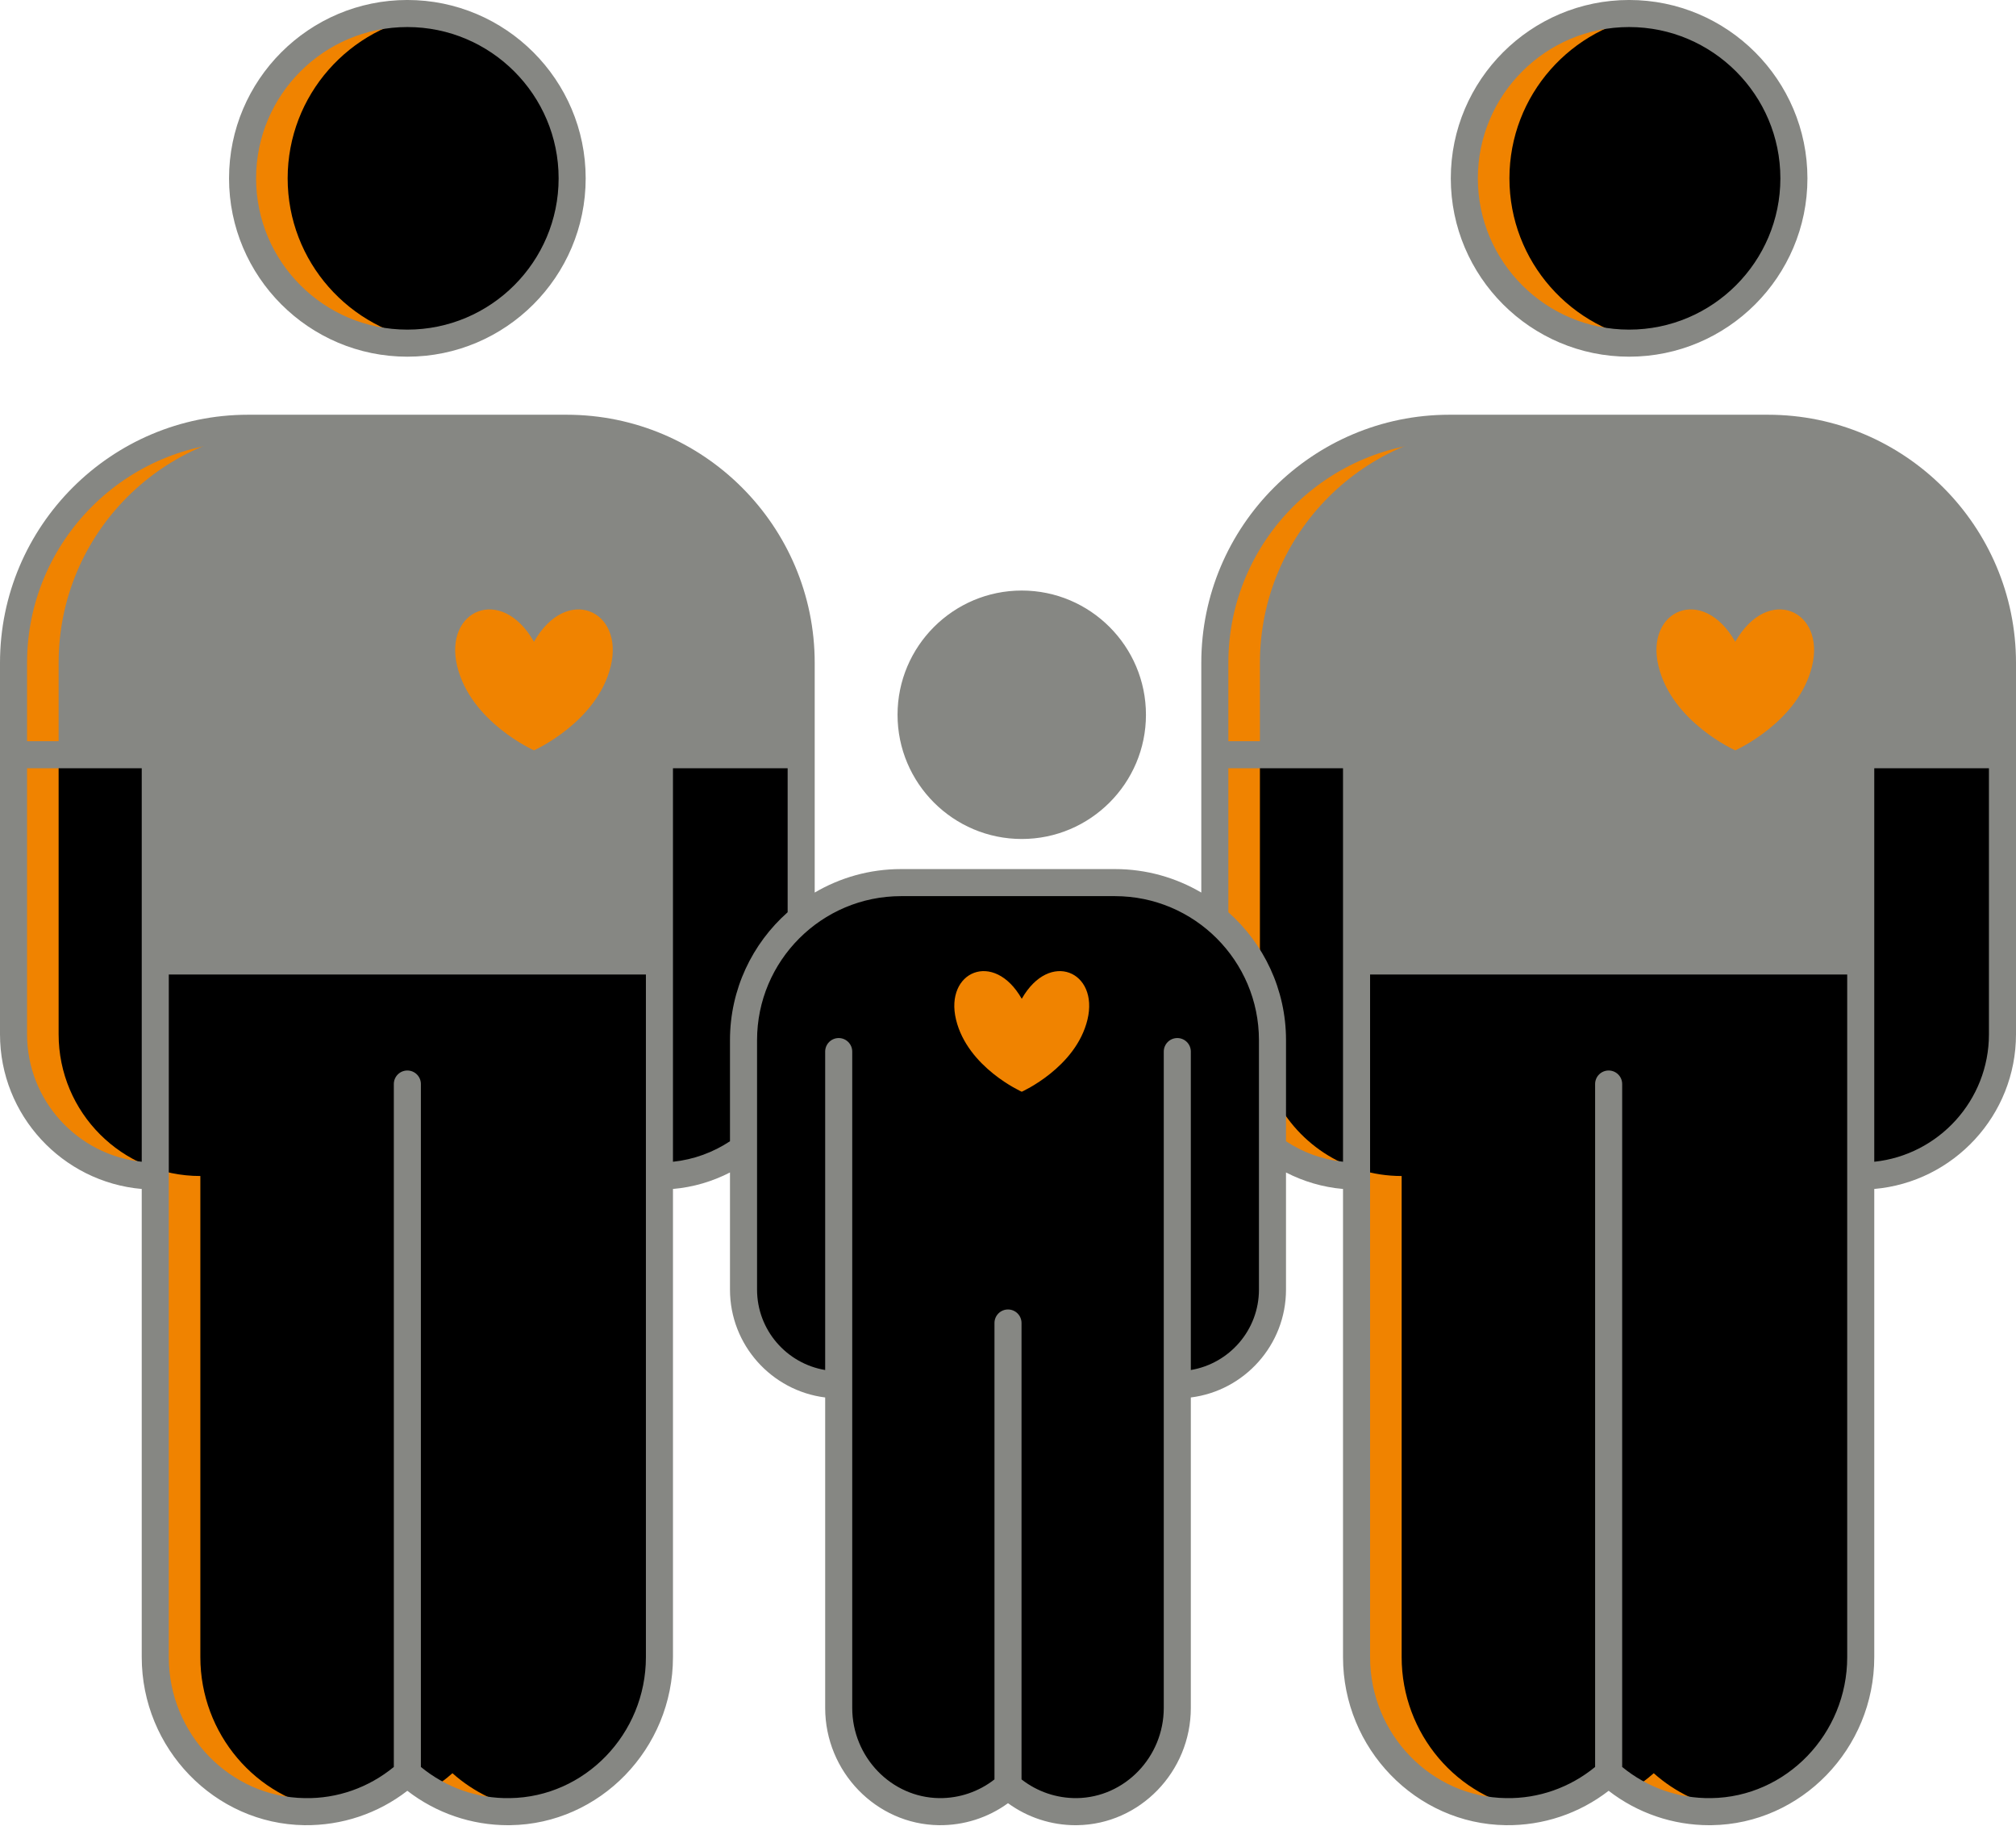
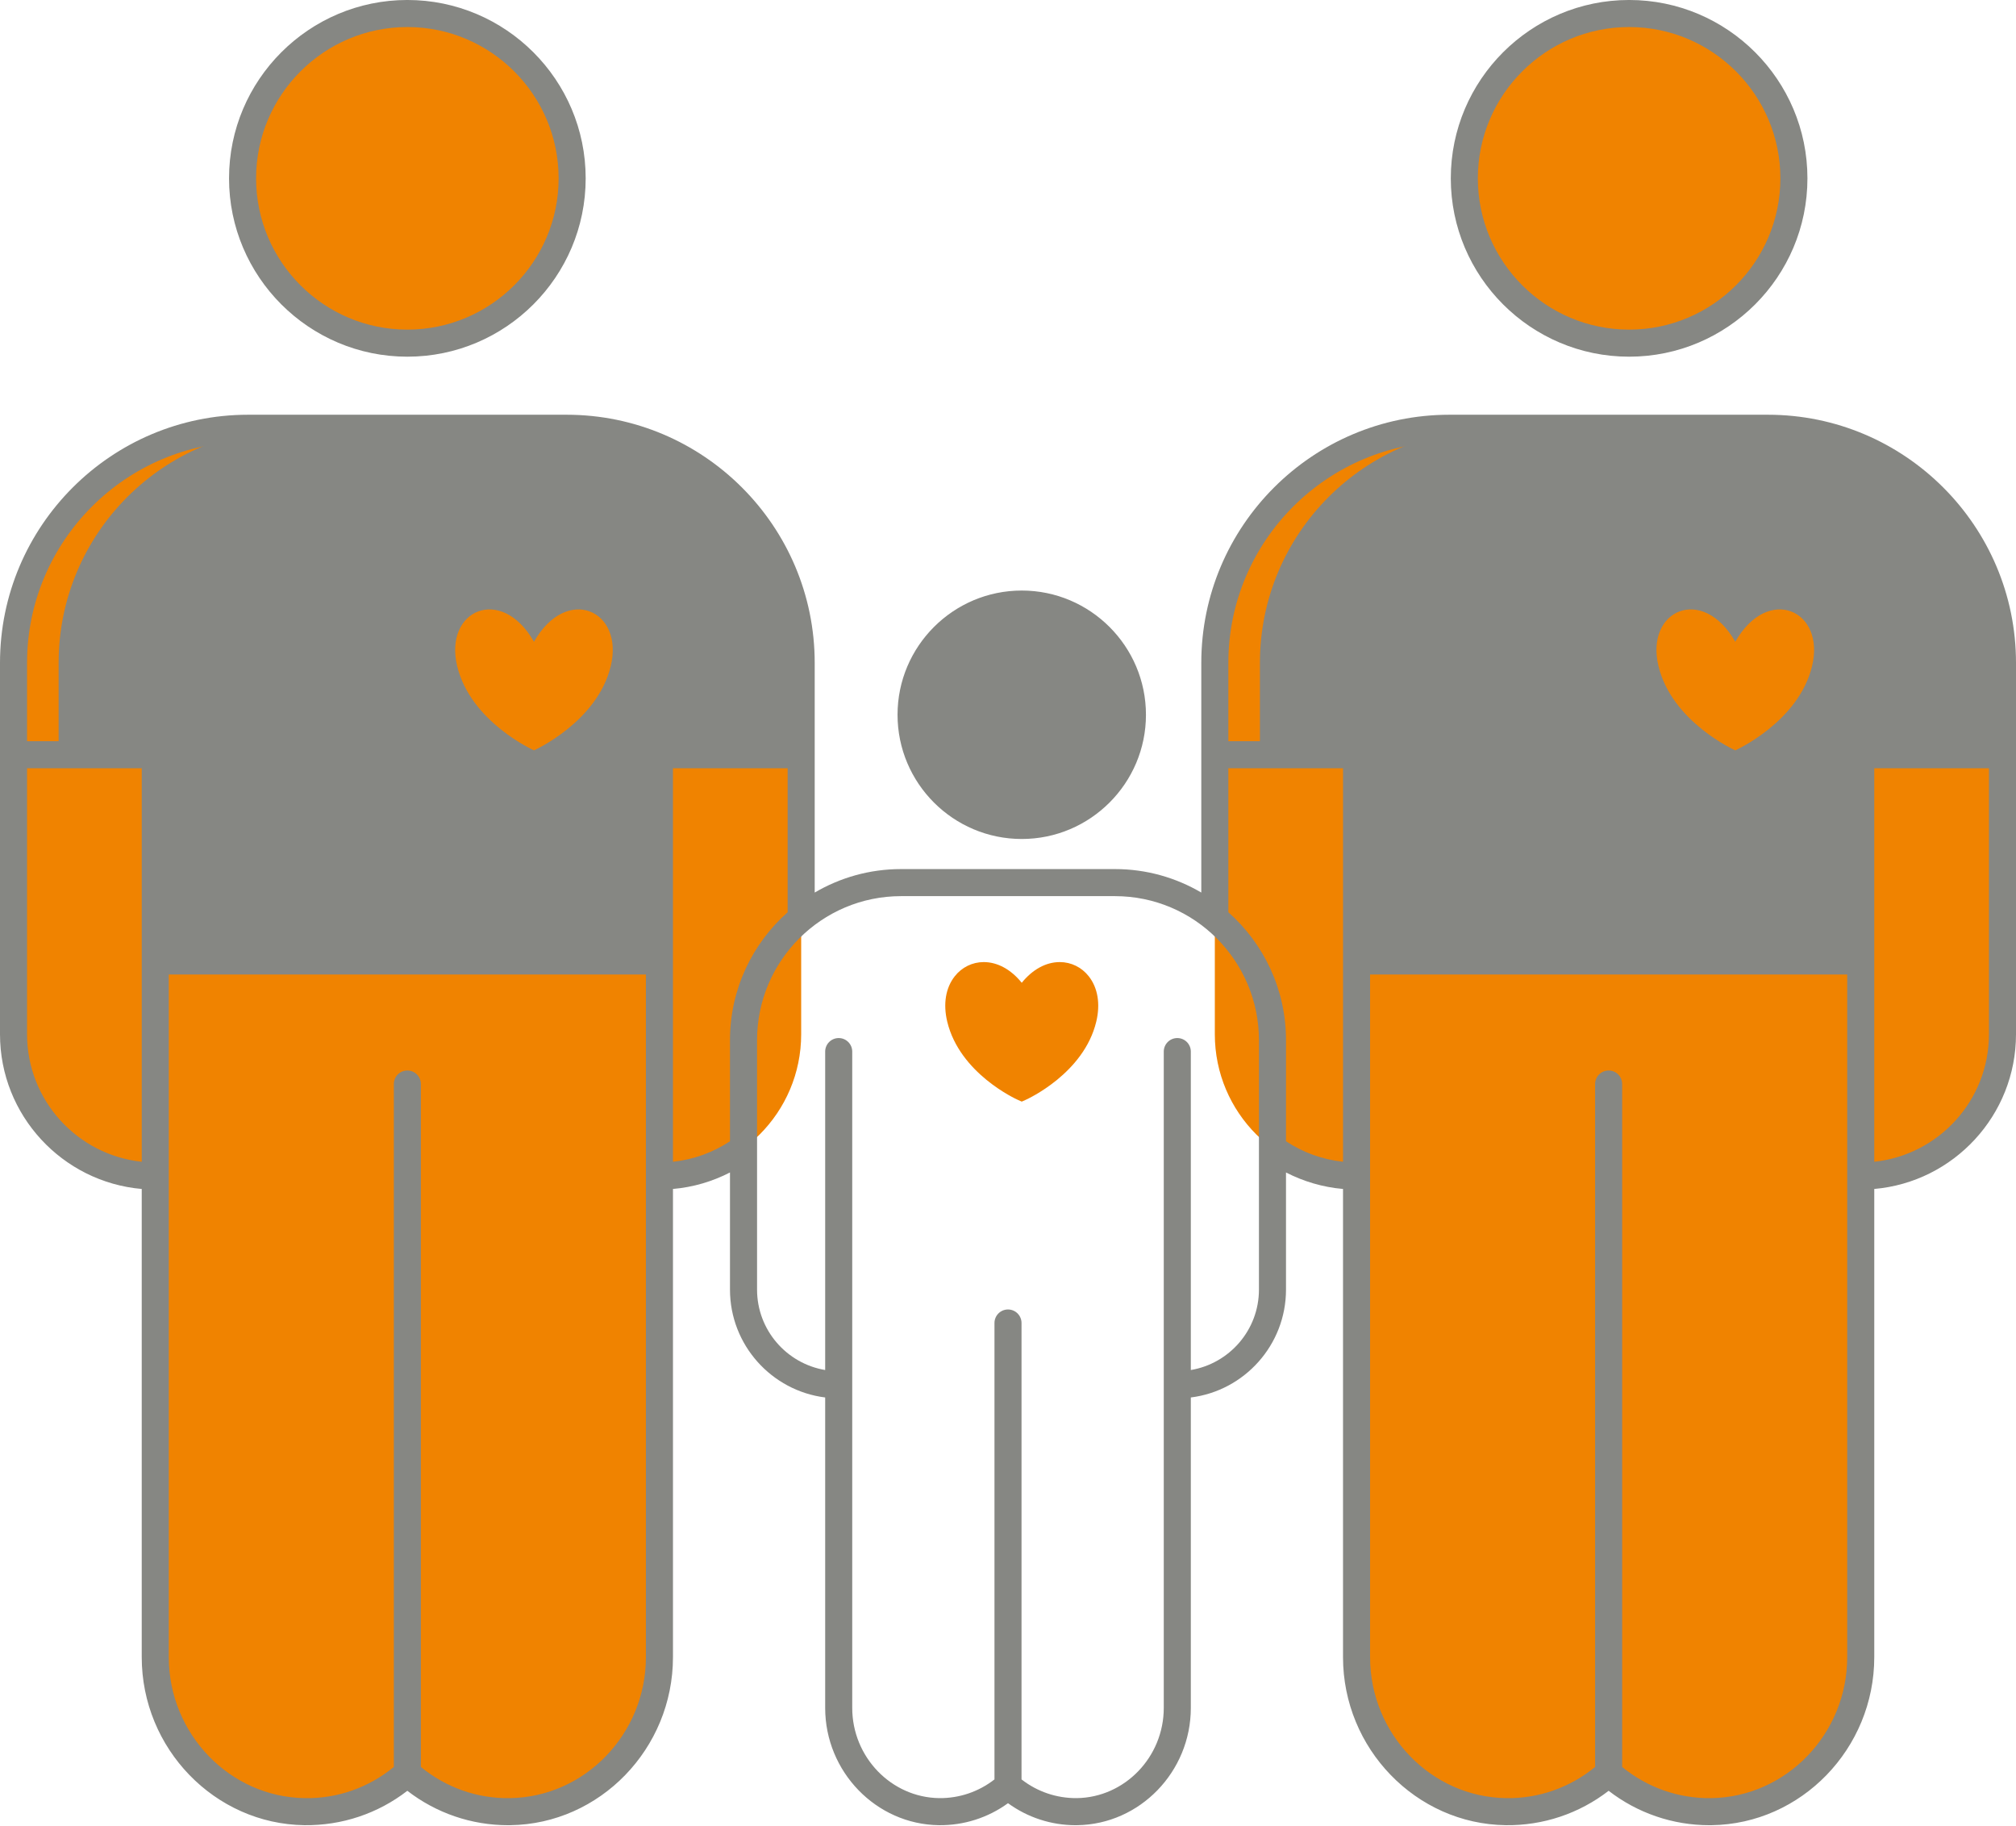
<svg xmlns="http://www.w3.org/2000/svg" fill="#000000" height="452.7" preserveAspectRatio="xMidYMid meet" version="1" viewBox="0.0 -0.0 500.0 452.7" width="500" zoomAndPan="magnify">
  <g>
    <g id="change1_1">
-       <path d="M 101.031 85.094 C 123.566 85.094 141.902 66.762 141.902 44.223 C 141.902 21.688 123.566 3.352 101.031 3.352 C 78.492 3.352 60.16 21.688 60.16 44.223 C 60.16 66.762 78.492 85.094 101.031 85.094 Z M 140.527 106.199 L 61.531 106.199 C 29.402 106.199 3.355 132.246 3.355 164.375 L 3.355 256.469 C 3.355 275.883 19.094 291.621 38.508 291.621 L 38.508 410.93 C 38.508 431.602 54.887 448.969 75.555 449.242 C 85.332 449.371 94.273 445.738 101.031 439.711 C 107.785 445.738 116.727 449.371 126.504 449.242 C 147.172 448.969 163.551 431.602 163.551 410.93 L 163.551 291.621 L 163.555 291.621 C 182.965 291.621 198.703 275.883 198.703 256.469 L 198.703 164.375 C 198.703 132.246 172.656 106.199 140.527 106.199 Z M 438.469 106.199 L 359.473 106.199 C 327.344 106.199 301.297 132.246 301.297 164.375 L 301.297 256.469 C 301.297 275.883 317.031 291.621 336.445 291.621 L 336.445 410.93 C 336.445 431.602 352.824 448.969 373.496 449.242 C 383.273 449.371 392.211 445.738 398.969 439.711 C 405.727 445.738 414.668 449.371 424.441 449.242 C 445.113 448.969 461.492 431.602 461.492 410.93 L 461.492 291.621 C 480.906 291.621 496.645 275.883 496.645 256.469 L 496.645 164.375 C 496.645 132.246 470.598 106.199 438.469 106.199 Z M 404.051 85.094 C 426.586 85.094 444.918 66.762 444.918 44.223 C 444.918 21.688 426.586 3.352 404.051 3.352 C 381.512 3.352 363.18 21.688 363.18 44.223 C 363.18 66.762 381.512 85.094 404.051 85.094 Z M 270.023 242.086 C 272.285 244.957 272.945 248.961 271.887 253.359 C 268.801 266.176 254.91 272.5 254.32 272.766 L 253.41 273.172 L 252.5 272.766 C 251.91 272.5 238.023 266.176 234.934 253.359 C 233.875 248.961 234.535 244.957 236.797 242.086 C 238.555 239.852 241.172 238.57 243.977 238.57 C 247.418 238.57 250.738 240.406 253.41 243.703 C 256.082 240.406 259.402 238.57 262.848 238.57 C 265.648 238.57 268.266 239.852 270.023 242.086" fill="#f08300" />
+       <path d="M 101.031 85.094 C 123.566 85.094 141.902 66.762 141.902 44.223 C 141.902 21.688 123.566 3.352 101.031 3.352 C 78.492 3.352 60.16 21.688 60.16 44.223 C 60.16 66.762 78.492 85.094 101.031 85.094 Z M 140.527 106.199 L 61.531 106.199 C 29.402 106.199 3.355 132.246 3.355 164.375 L 3.355 256.469 C 3.355 275.883 19.094 291.621 38.508 291.621 L 38.508 410.93 C 38.508 431.602 54.887 448.969 75.555 449.242 C 85.332 449.371 94.273 445.738 101.031 439.711 C 107.785 445.738 116.727 449.371 126.504 449.242 C 147.172 448.969 163.551 431.602 163.551 410.93 L 163.551 291.621 L 163.555 291.621 C 182.965 291.621 198.703 275.883 198.703 256.469 L 198.703 164.375 C 198.703 132.246 172.656 106.199 140.527 106.199 Z M 438.469 106.199 L 359.473 106.199 C 327.344 106.199 301.297 132.246 301.297 164.375 L 301.297 256.469 C 301.297 275.883 317.031 291.621 336.445 291.621 L 336.445 410.93 C 336.445 431.602 352.824 448.969 373.496 449.242 C 383.273 449.371 392.211 445.738 398.969 439.711 C 405.727 445.738 414.668 449.371 424.441 449.242 C 445.113 448.969 461.492 431.602 461.492 410.93 L 461.492 291.621 C 480.906 291.621 496.645 275.883 496.645 256.469 L 496.645 164.375 Z M 404.051 85.094 C 426.586 85.094 444.918 66.762 444.918 44.223 C 444.918 21.688 426.586 3.352 404.051 3.352 C 381.512 3.352 363.18 21.688 363.18 44.223 C 363.18 66.762 381.512 85.094 404.051 85.094 Z M 270.023 242.086 C 272.285 244.957 272.945 248.961 271.887 253.359 C 268.801 266.176 254.91 272.5 254.32 272.766 L 253.41 273.172 L 252.5 272.766 C 251.91 272.5 238.023 266.176 234.934 253.359 C 233.875 248.961 234.535 244.957 236.797 242.086 C 238.555 239.852 241.172 238.57 243.977 238.57 C 247.418 238.57 250.738 240.406 253.41 243.703 C 256.082 240.406 259.402 238.57 262.848 238.57 C 265.648 238.57 268.266 239.852 270.023 242.086" fill="#f08300" />
    </g>
    <g id="change2_1">
      <path d="M 449.422 165.172 C 446.074 179.066 430.375 186.066 430.375 186.066 C 430.375 186.066 414.676 179.066 411.328 165.172 C 407.98 151.277 422.277 144.926 430.375 159.141 C 438.469 144.926 452.77 151.277 449.422 165.172 Z M 438.469 106.199 L 370.656 106.199 C 338.527 106.199 312.48 132.246 312.48 164.375 L 312.48 187.148 L 336.449 187.148 L 336.449 238.289 L 461.492 238.289 L 461.492 187.148 L 496.645 187.148 L 496.645 164.375 C 496.645 132.246 470.598 106.199 438.469 106.199 Z M 280.859 177.242 C 280.859 192.379 268.547 204.688 253.41 204.688 C 238.277 204.688 225.965 192.379 225.965 177.242 C 225.965 162.105 238.277 149.793 253.41 149.793 C 268.547 149.793 280.859 162.105 280.859 177.242 Z M 151.48 165.172 C 148.133 179.066 132.434 186.066 132.434 186.066 C 132.434 186.066 116.734 179.066 113.387 165.172 C 110.039 151.277 124.34 144.926 132.434 159.141 C 140.531 144.926 154.828 151.277 151.48 165.172 Z M 140.527 106.199 L 72.715 106.199 C 40.586 106.199 14.539 132.246 14.539 164.375 L 14.539 187.148 L 38.508 187.148 L 38.508 238.289 L 163.551 238.289 L 163.551 187.148 L 198.703 187.148 L 198.703 164.375 C 198.703 132.246 172.656 106.199 140.527 106.199" fill="#868783" />
    </g>
    <g id="change3_1">
-       <path d="M 106.621 84.703 C 126.52 81.965 141.902 64.859 141.902 44.223 C 141.902 23.586 126.52 6.48 106.621 3.746 C 86.723 6.48 71.344 23.586 71.344 44.223 C 71.344 64.859 86.723 81.965 106.621 84.703 Z M 409.641 84.703 C 429.539 81.965 444.918 64.859 444.918 44.223 C 444.918 23.586 429.539 6.48 409.641 3.746 C 389.742 6.48 374.363 23.586 374.363 44.223 C 374.363 64.859 389.742 81.965 409.641 84.703 Z M 253.41 247.676 C 246.48 235.508 234.246 240.945 237.109 252.836 C 239.977 264.727 253.41 270.723 253.41 270.723 C 253.41 270.723 266.848 264.727 269.711 252.836 C 272.578 240.945 260.34 235.508 253.41 247.676 Z M 496.645 187.148 L 496.645 256.469 C 496.645 275.883 480.906 291.621 461.492 291.621 L 461.492 410.93 C 461.492 429.879 447.723 446.043 429.508 448.816 C 422.145 447.703 415.473 444.453 410.152 439.711 C 408.426 441.25 406.555 442.633 404.562 443.84 C 402.57 442.633 400.699 441.25 398.969 439.711 C 393.652 444.453 386.98 447.703 379.613 448.816 C 361.398 446.043 347.633 429.879 347.633 410.93 L 347.633 291.621 C 333.375 291.621 321.109 283.129 315.598 270.934 L 315.598 319.781 C 315.594 332.82 305.145 343.387 292.25 343.387 L 292.25 423.516 C 292.25 437.395 281.371 449.059 267.641 449.242 C 261.148 449.332 255.211 446.891 250.723 442.84 C 246.234 446.891 240.297 449.332 233.805 449.242 C 220.078 449.059 209.199 437.395 209.199 423.516 L 209.199 343.387 C 196.305 343.387 185.852 332.82 185.852 319.781 L 185.852 257.934 C 185.852 236.355 203.152 218.863 224.488 218.863 L 276.957 218.863 C 292.895 218.863 306.574 228.621 312.48 242.551 L 312.48 187.148 L 336.449 187.148 L 336.449 238.289 L 461.492 238.289 L 461.492 187.148 Z M 184.402 257.934 L 184.402 284.766 C 178.57 289.07 171.359 291.621 163.555 291.621 L 163.551 291.621 L 163.551 410.93 C 163.551 429.879 149.785 446.043 131.57 448.816 C 124.203 447.703 117.531 444.453 112.215 439.711 C 110.484 441.25 108.613 442.633 106.621 443.84 C 104.633 442.633 102.758 441.25 101.031 439.711 C 95.711 444.453 89.039 447.703 81.676 448.816 C 63.461 446.043 49.691 429.879 49.691 410.93 L 49.691 291.621 C 30.277 291.621 14.539 275.883 14.539 256.469 L 14.539 187.148 L 38.508 187.148 L 38.508 238.289 L 163.551 238.289 L 163.551 187.148 L 198.703 187.148 L 198.703 227.723 C 189.977 234.887 184.402 245.758 184.402 257.934" fill="#000000" />
-     </g>
+       </g>
    <g id="change4_1">
      <path d="M 253.41 153.148 C 266.695 153.148 277.504 163.957 277.504 177.242 C 277.504 190.527 266.695 201.336 253.41 201.336 C 240.125 201.336 229.316 190.527 229.316 177.242 C 229.316 163.957 240.125 153.148 253.41 153.148 Z M 253.41 208.047 C 270.395 208.047 284.215 194.227 284.215 177.242 C 284.215 160.258 270.395 146.438 253.41 146.438 C 236.426 146.438 222.605 160.258 222.605 177.242 C 222.605 194.227 236.426 208.047 253.41 208.047 Z M 101.031 6.707 C 121.715 6.707 138.547 23.539 138.547 44.223 C 138.547 64.91 121.715 81.738 101.031 81.738 C 80.344 81.738 63.516 64.91 63.516 44.223 C 63.516 23.539 80.344 6.707 101.031 6.707 Z M 101.031 88.449 C 125.418 88.449 145.258 68.609 145.258 44.223 C 145.258 19.84 125.418 -0.004 101.031 -0.004 C 76.645 -0.004 56.805 19.84 56.805 44.223 C 56.805 68.609 76.645 88.449 101.031 88.449 Z M 464.848 288.086 L 464.848 190.508 L 493.289 190.508 L 493.289 256.469 C 493.289 272.867 480.809 286.406 464.848 288.086 Z M 458.137 410.93 C 458.137 429.961 443.004 445.641 424.398 445.887 C 416.312 446.012 408.551 443.262 402.324 438.16 L 402.324 268.812 C 402.324 266.957 400.824 265.457 398.969 265.457 C 397.117 265.457 395.613 266.957 395.613 268.812 L 395.613 438.16 C 389.387 443.262 381.605 446.031 373.539 445.887 C 354.938 445.641 339.801 429.961 339.801 410.93 L 339.801 241.648 L 458.137 241.648 Z M 318.949 282.996 L 318.953 257.934 C 318.953 245.32 313.414 233.984 304.652 226.211 L 304.652 190.508 L 333.09 190.508 L 333.09 288.082 C 327.906 287.535 323.09 285.738 318.949 282.996 Z M 312.238 319.781 C 312.238 329.805 304.914 338.125 295.344 339.73 L 295.344 260.766 C 295.344 258.914 293.844 257.41 291.988 257.41 C 290.137 257.41 288.633 258.914 288.633 260.766 L 288.633 423.516 C 288.633 435.695 278.957 445.73 267.062 445.887 C 262.078 445.93 257.27 444.301 253.355 441.246 L 253.355 328.07 C 253.355 326.219 251.852 324.715 250 324.715 C 248.148 324.715 246.645 326.219 246.645 328.07 L 246.645 441.246 C 242.73 444.301 237.93 445.938 232.938 445.887 C 221.043 445.73 211.367 435.695 211.367 423.516 L 211.367 260.766 C 211.367 258.914 209.863 257.41 208.012 257.41 C 206.156 257.41 204.656 258.914 204.656 260.766 L 204.656 339.73 C 195.082 338.125 187.762 329.805 187.762 319.781 L 187.762 257.934 C 187.762 238.238 203.781 222.219 223.473 222.219 L 276.527 222.219 C 296.219 222.219 312.238 238.238 312.238 257.934 Z M 166.906 288.086 L 166.906 190.508 L 195.348 190.508 L 195.348 226.211 C 186.586 233.984 181.047 245.324 181.047 257.934 L 181.047 283 C 176.906 285.738 172.094 287.539 166.906 288.086 Z M 160.195 410.93 C 160.195 429.961 145.062 445.641 126.457 445.887 C 118.383 446.031 110.613 443.262 104.387 438.16 L 104.387 268.812 C 104.387 266.957 102.883 265.457 101.031 265.457 C 99.176 265.457 97.676 266.957 97.676 268.812 L 97.676 438.16 C 91.449 443.266 83.676 446.043 75.602 445.887 C 56.996 445.641 41.863 429.961 41.863 410.93 L 41.863 241.648 L 160.195 241.648 Z M 6.711 256.469 L 6.711 190.508 L 35.152 190.508 L 35.152 288.086 C 19.191 286.402 6.711 272.867 6.711 256.469 Z M 61.531 109.555 L 140.527 109.555 C 170.758 109.555 195.348 134.145 195.348 164.375 L 195.348 183.797 L 166.906 183.797 L 166.906 168.594 C 166.906 166.738 165.406 165.238 163.551 165.238 C 161.699 165.238 160.195 166.738 160.195 168.594 L 160.195 234.934 L 41.863 234.934 L 41.863 187.16 C 41.863 187.156 41.863 187.152 41.863 187.148 C 41.863 187.145 41.863 187.145 41.863 187.141 L 41.863 168.594 C 41.863 166.738 40.359 165.238 38.508 165.238 C 36.652 165.238 35.152 166.738 35.152 168.594 L 35.152 183.797 L 6.711 183.797 L 6.711 164.375 C 6.711 134.145 31.305 109.555 61.531 109.555 Z M 359.473 109.555 L 438.469 109.555 C 468.695 109.555 493.289 134.145 493.289 164.375 L 493.289 183.797 L 464.848 183.797 L 464.848 168.594 C 464.848 166.738 463.344 165.238 461.492 165.238 C 459.641 165.238 458.137 166.738 458.137 168.594 L 458.137 234.934 L 339.801 234.934 L 339.801 187.16 C 339.801 187.156 339.805 187.152 339.805 187.148 C 339.805 187.145 339.801 187.145 339.801 187.141 L 339.801 168.594 C 339.801 166.738 338.301 165.238 336.445 165.238 C 334.594 165.238 333.09 166.738 333.09 168.594 L 333.09 183.797 L 304.652 183.797 L 304.652 164.375 C 304.652 134.145 329.242 109.555 359.473 109.555 Z M 500 187.148 L 500 164.375 C 500 130.445 472.398 102.844 438.469 102.844 L 359.473 102.844 C 325.543 102.844 297.941 130.445 297.941 164.375 L 297.941 221.332 C 291.648 217.637 284.336 215.508 276.527 215.508 L 223.473 215.508 C 215.664 215.508 208.352 217.637 202.059 221.332 L 202.059 187.152 C 202.059 187.152 202.059 187.152 202.059 187.148 L 202.059 164.375 C 202.059 130.445 174.457 102.844 140.527 102.844 L 61.531 102.844 C 27.602 102.844 0 130.445 0 164.375 L 0 256.469 C 0 276.57 15.484 293.125 35.152 294.832 L 35.152 410.93 C 35.152 433.613 53.258 452.305 75.512 452.598 C 84.805 452.707 93.734 449.711 101.027 444.07 C 108.18 449.598 116.926 452.602 126 452.602 C 126.184 452.602 126.363 452.602 126.547 452.598 C 148.801 452.305 166.906 433.613 166.906 410.93 L 166.906 294.832 C 171.969 294.395 176.738 292.953 181.047 290.742 L 181.047 319.781 C 181.047 333.516 191.367 344.879 204.656 346.535 L 204.656 423.516 C 204.656 439.348 217.305 452.395 232.848 452.598 C 239.043 452.672 245.031 450.762 250 447.145 C 254.867 450.688 260.715 452.602 266.77 452.602 C 266.895 452.602 267.023 452.602 267.152 452.598 C 282.695 452.395 295.344 439.348 295.344 423.516 L 295.344 346.535 C 308.633 344.879 318.949 333.516 318.949 319.781 L 318.949 290.742 C 323.262 292.953 328.031 294.395 333.09 294.832 L 333.09 410.93 C 333.09 433.613 351.195 452.305 373.449 452.598 C 382.73 452.719 391.676 449.707 398.969 444.07 C 406.121 449.598 414.867 452.602 423.941 452.602 C 424.121 452.602 424.305 452.602 424.488 452.598 C 446.742 452.305 464.848 433.613 464.848 410.93 L 464.848 294.832 C 484.516 293.125 500 276.57 500 256.469 L 500 187.152 C 500 187.152 500 187.152 500 187.148 Z M 404.051 6.707 C 424.734 6.707 441.562 23.539 441.562 44.223 C 441.562 64.91 424.734 81.738 404.051 81.738 C 383.363 81.738 366.531 64.91 366.531 44.223 C 366.531 23.539 383.363 6.707 404.051 6.707 Z M 404.051 88.449 C 428.434 88.449 448.273 68.609 448.273 44.223 C 448.273 19.84 428.434 -0.004 404.051 -0.004 C 379.66 -0.004 359.82 19.84 359.82 44.223 C 359.82 68.609 379.66 88.449 404.051 88.449" fill="#868783" />
    </g>
  </g>
</svg>